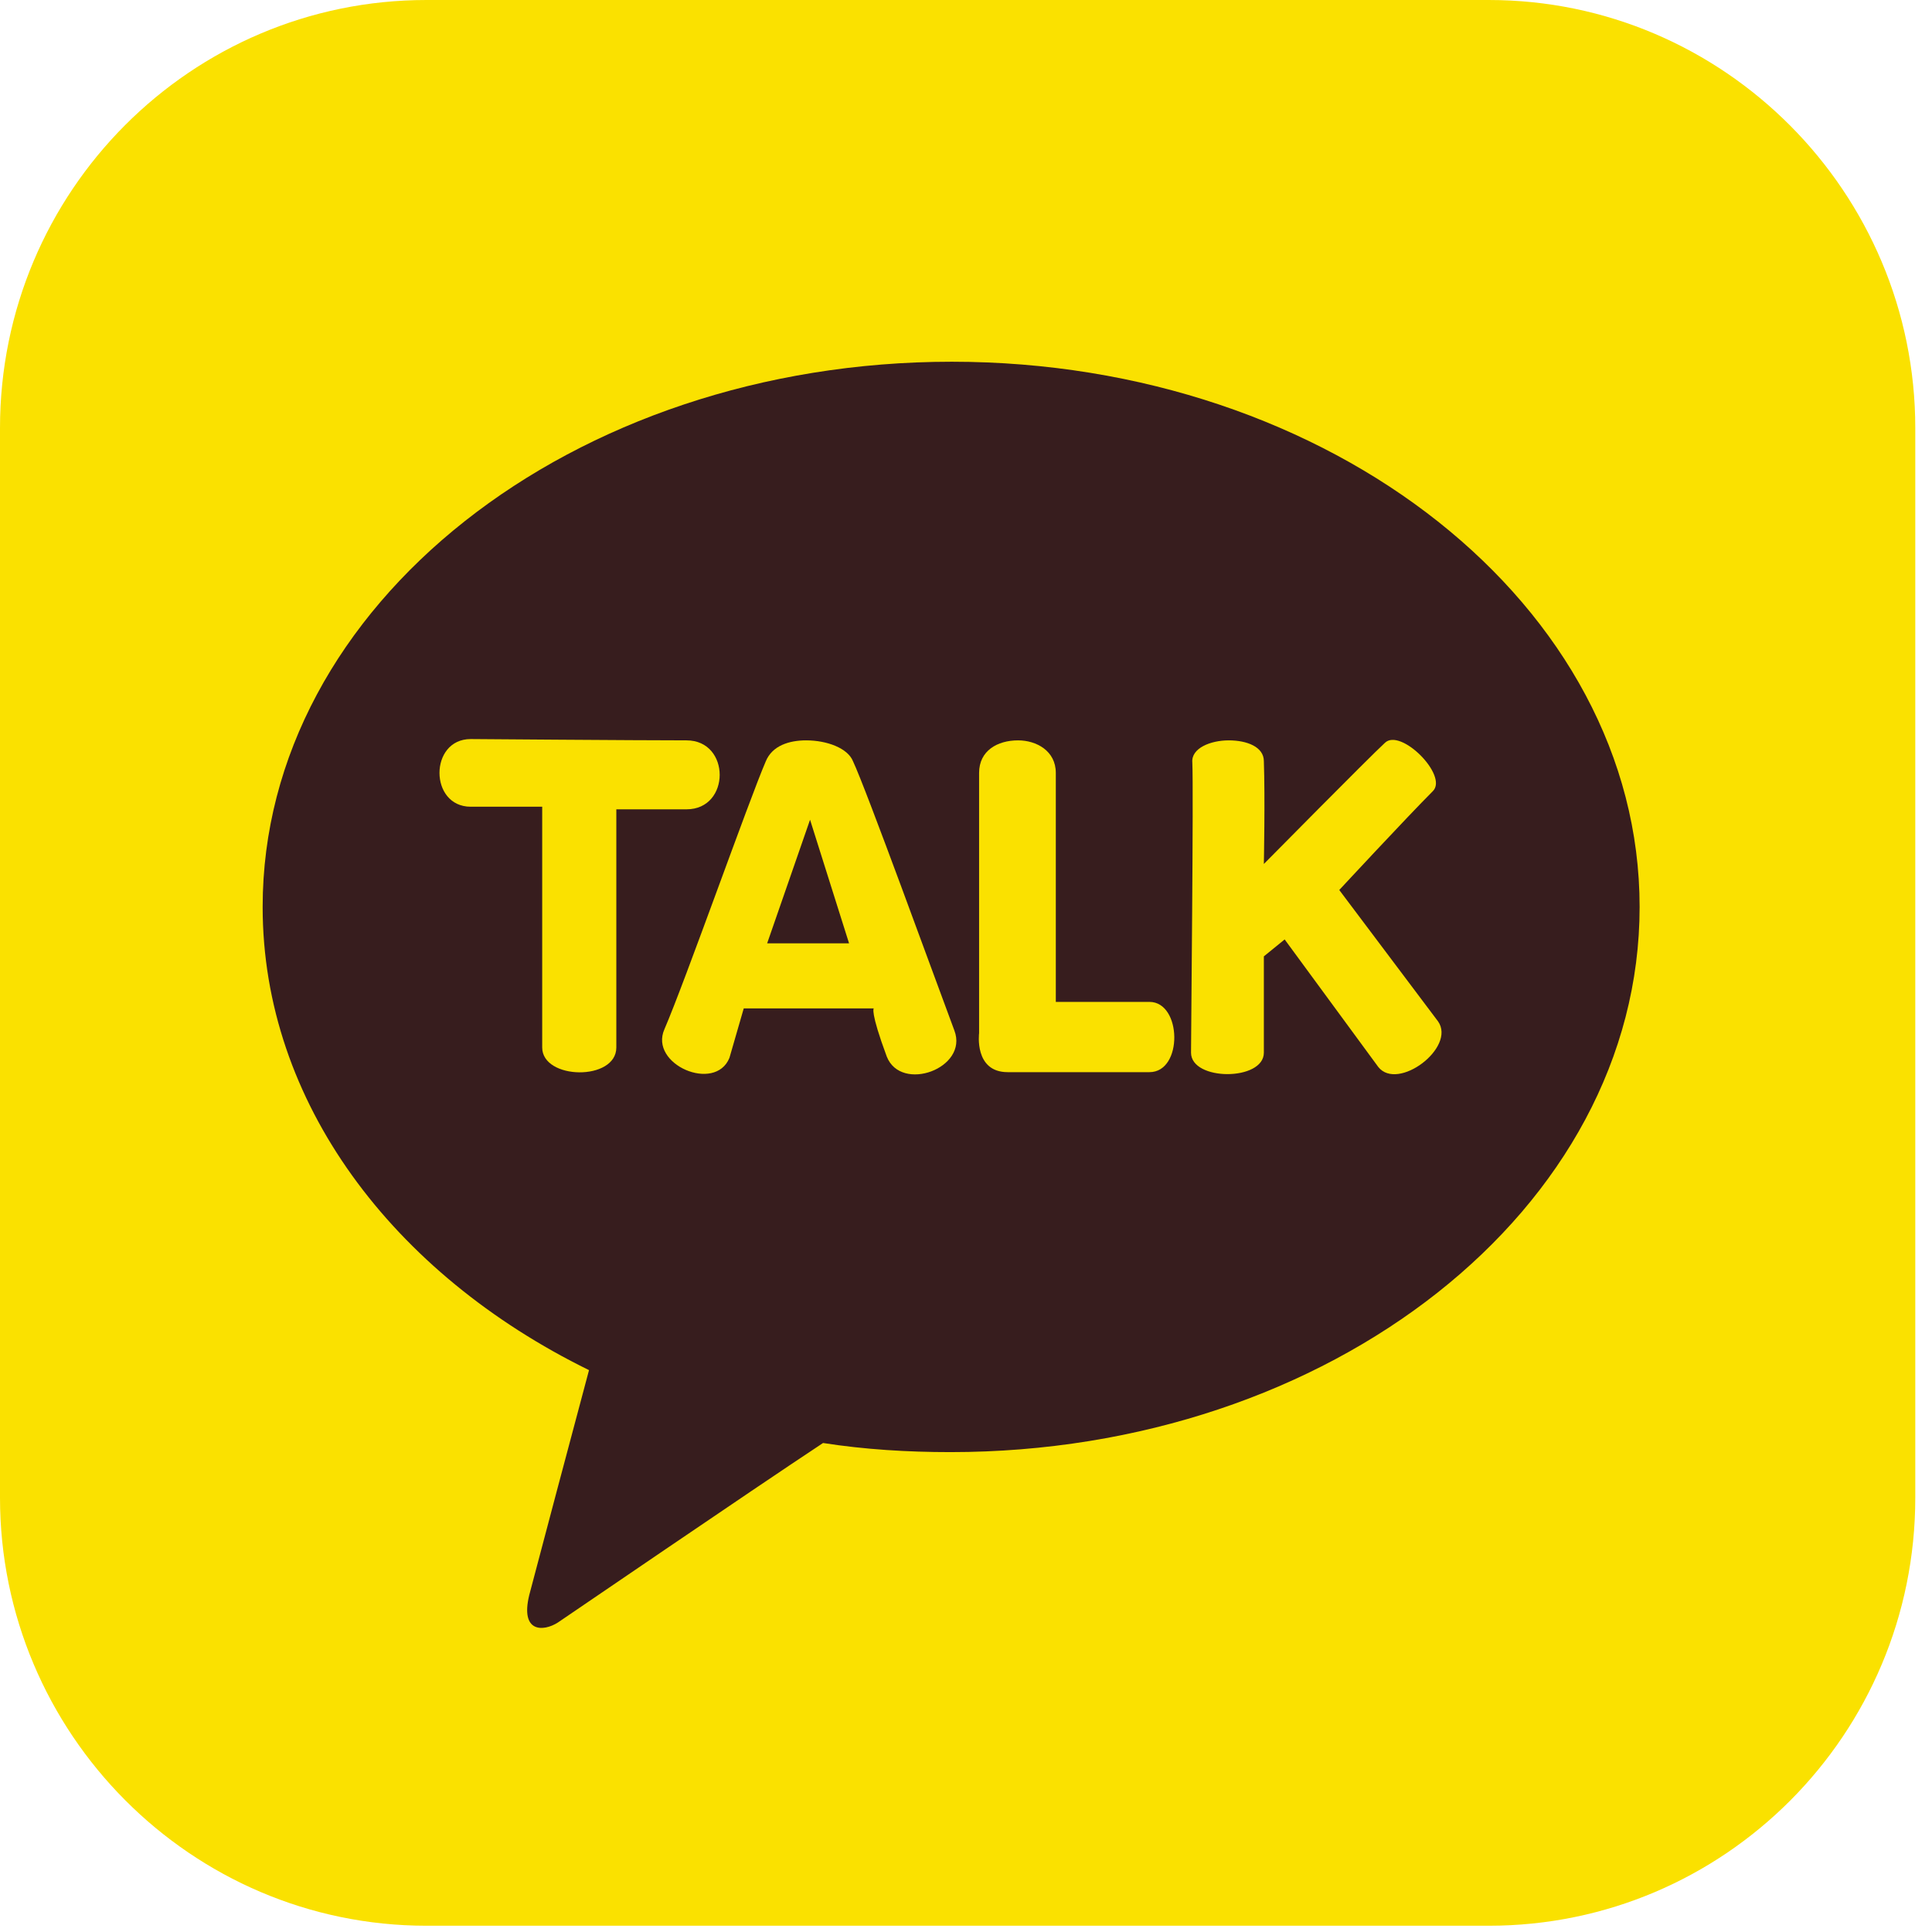
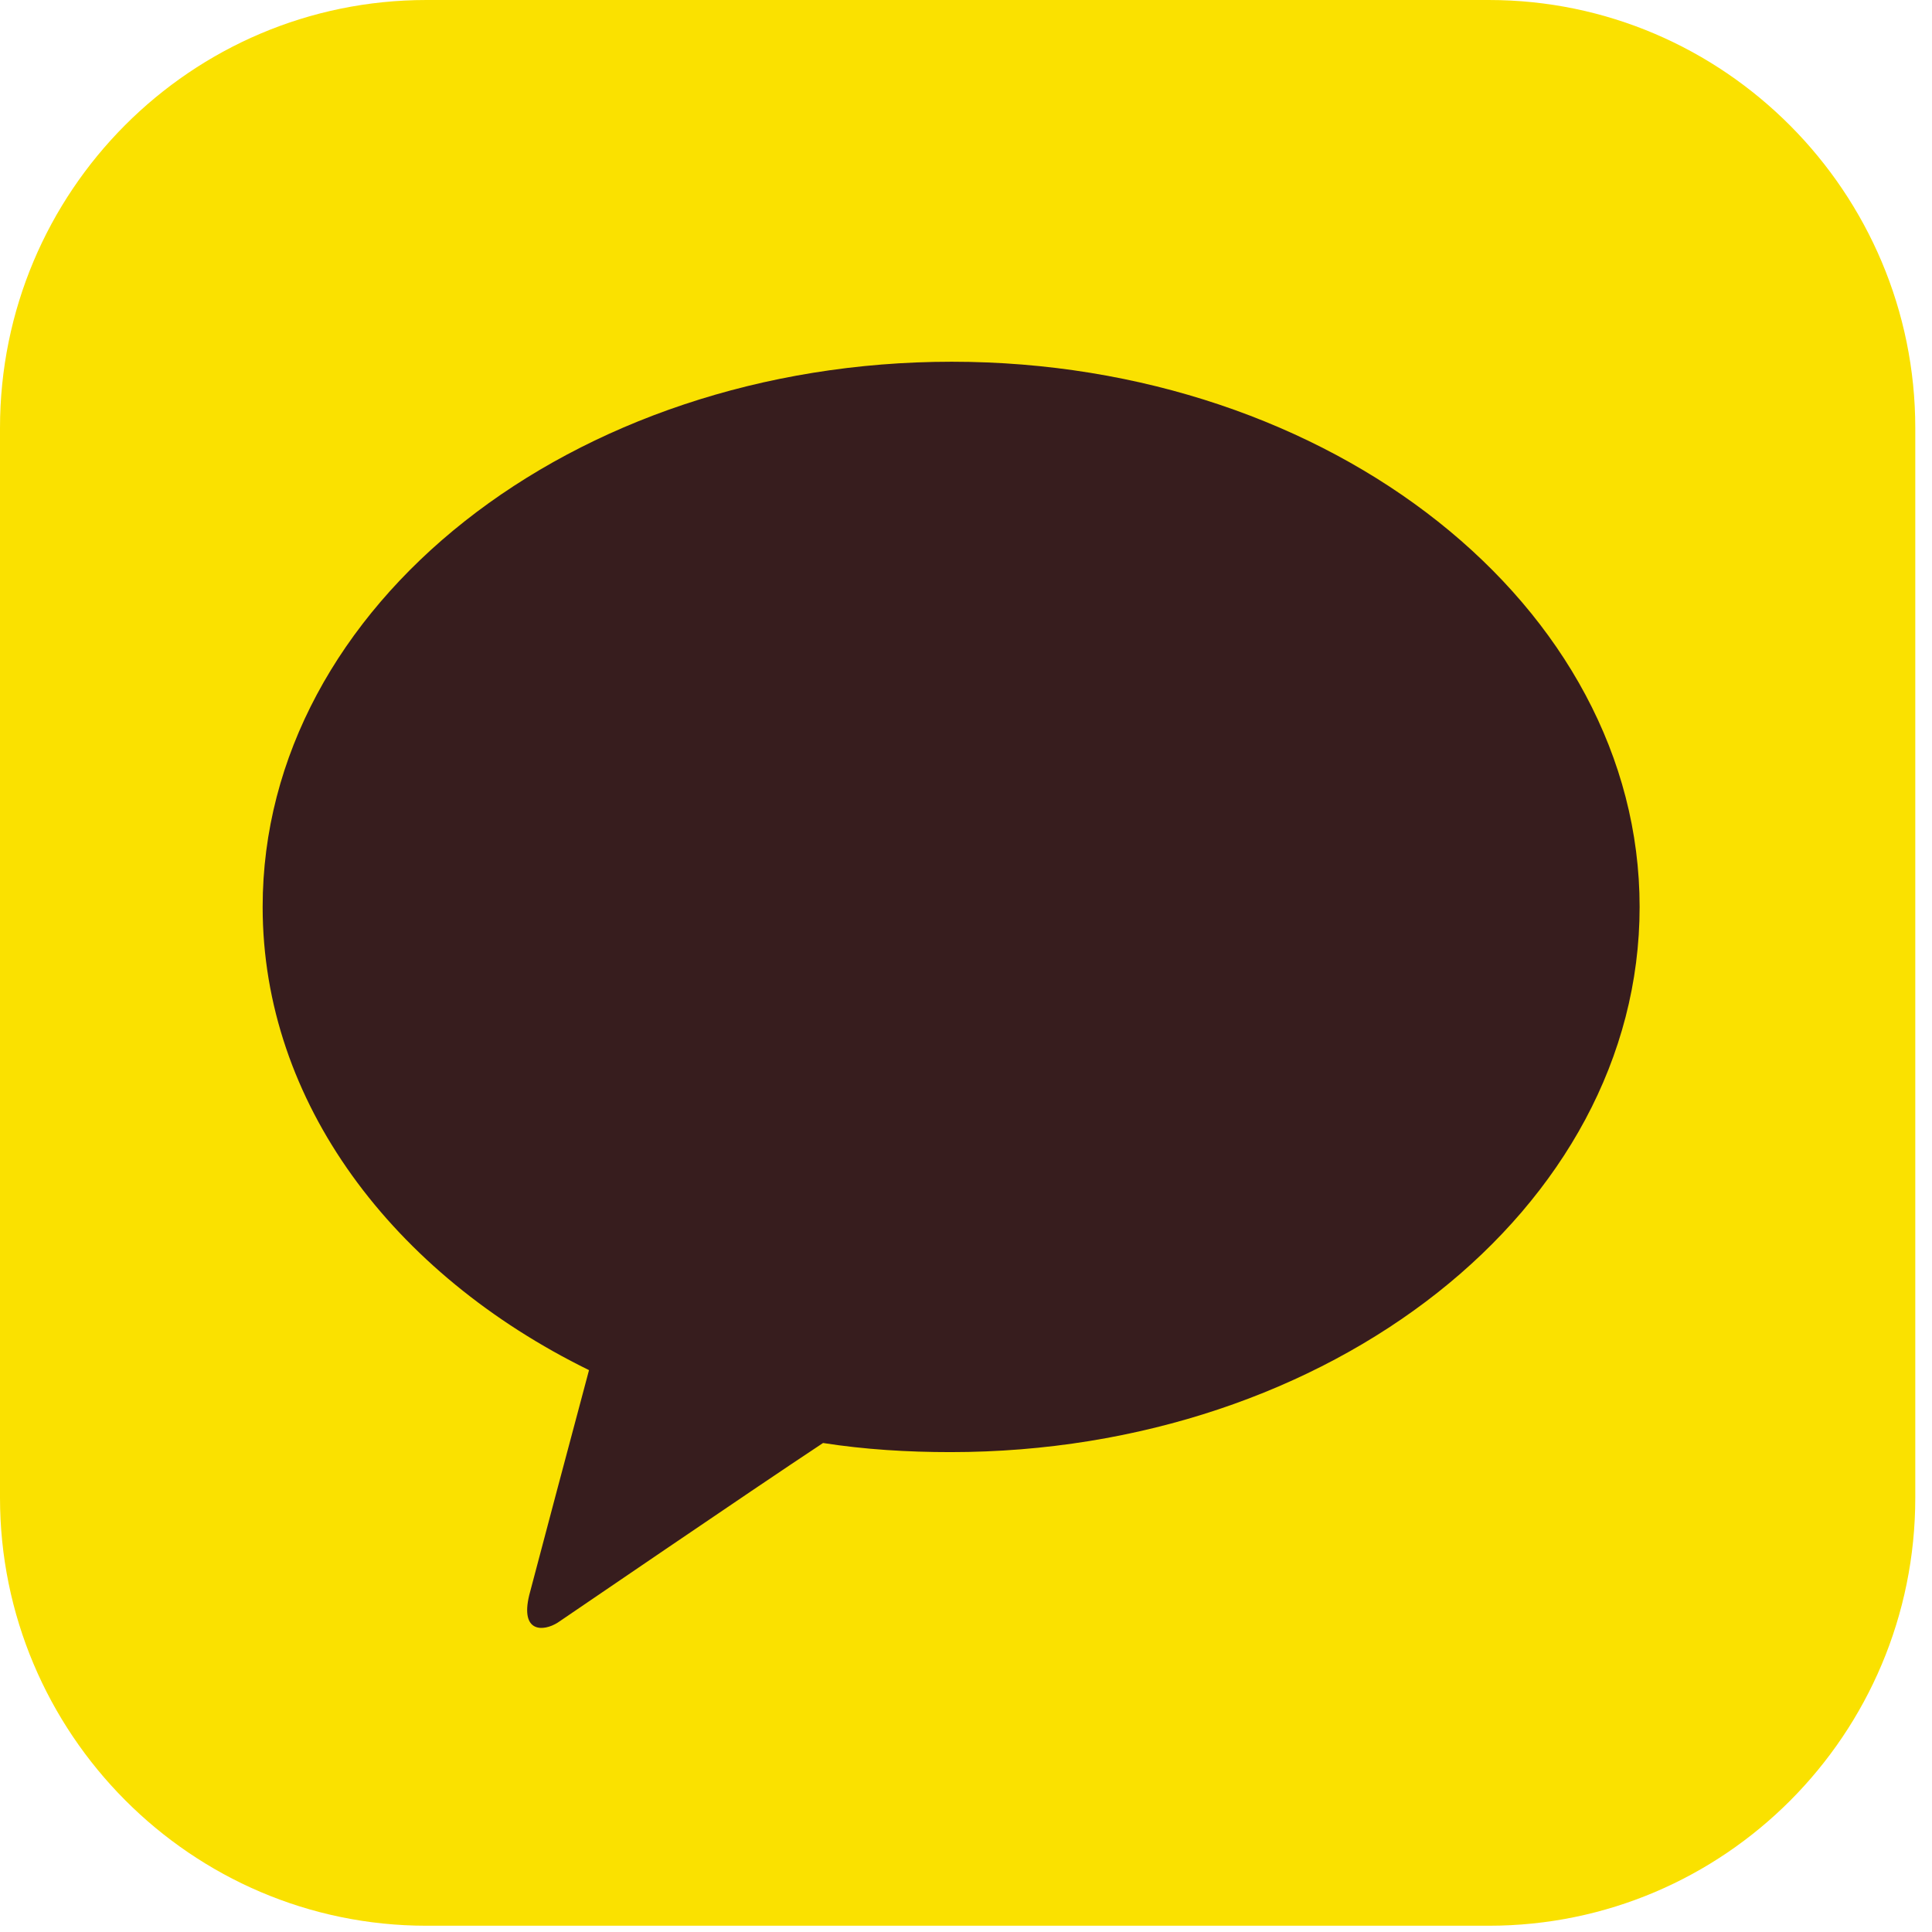
<svg xmlns="http://www.w3.org/2000/svg" width="95" height="95" viewBox="0 0 95 95" fill="none">
  <path d="M94.178 73.642C94.178 85.287 84.779 94.692 73.207 94.692H20.971C9.399 94.692 0 85.223 0 73.642V21.05C0 9.405 9.399 0 20.971 0H73.207C84.779 0 94.178 9.469 94.178 21.05V73.642V73.642Z" fill="#FAE100" />
  <path d="M46.801 17.787C28.132 17.787 12.915 29.751 12.915 44.595C12.915 54.192 19.309 62.638 28.963 67.372C28.26 69.995 26.406 76.969 26.022 78.441C25.574 80.296 26.725 80.232 27.429 79.784C28.004 79.4 36.699 73.45 40.471 70.955C42.517 71.275 44.627 71.403 46.737 71.403C65.407 71.403 80.623 59.438 80.623 44.595C80.623 29.815 65.471 17.787 46.801 17.787Z" fill="#371D1E" />
-   <path d="M23.145 39.668H26.661C26.661 39.668 26.661 49.265 26.661 51.505C26.661 53.104 30.306 53.168 30.306 51.505V39.796C30.306 39.796 31.457 39.796 33.758 39.796C35.932 39.796 35.932 36.405 33.758 36.405C31.329 36.405 23.145 36.341 23.145 36.341C21.099 36.341 21.099 39.668 23.145 39.668Z" fill="#FAE100" />
-   <path d="M39.832 40.308L41.75 46.386H37.722L39.832 40.308ZM37.658 37.429C36.827 39.348 33.694 48.242 32.671 50.609C31.904 52.337 35.165 53.744 35.868 52.017L36.571 49.585H42.965C42.965 49.585 42.773 49.713 43.604 51.953C44.308 53.744 47.632 52.528 46.929 50.673C45.97 48.114 42.581 38.773 41.942 37.429C41.686 36.789 40.663 36.405 39.64 36.405C38.809 36.405 37.978 36.661 37.658 37.429Z" fill="#FAE100" />
-   <path d="M48.144 38.005C48.144 41.012 48.144 50.801 48.144 50.801C48.144 50.801 47.888 52.72 49.55 52.72C51.213 52.72 54.921 52.72 56.52 52.72C58.182 52.72 58.118 49.265 56.52 49.265C54.857 49.265 51.916 49.265 51.916 49.265C51.916 49.265 51.916 40.244 51.916 38.005C51.916 36.917 50.957 36.405 50.062 36.405C49.039 36.405 48.144 36.917 48.144 38.005Z" fill="#FAE100" />
-   <path d="M58.629 37.493C58.693 38.837 58.565 50.865 58.565 51.761C58.565 53.168 62.146 53.168 62.146 51.761C62.146 50.097 62.146 47.026 62.146 47.026L63.169 46.194L67.772 52.464C68.731 53.68 71.608 51.505 70.713 50.225L65.854 43.763C65.854 43.763 69.179 40.18 70.457 38.901C71.225 38.133 68.859 35.765 68.092 36.533C67.325 37.237 62.146 42.483 62.146 42.483C62.146 42.483 62.21 39.22 62.146 37.429C62.146 36.725 61.315 36.405 60.42 36.405C59.525 36.405 58.565 36.789 58.629 37.493Z" fill="#FAE100" />
</svg>